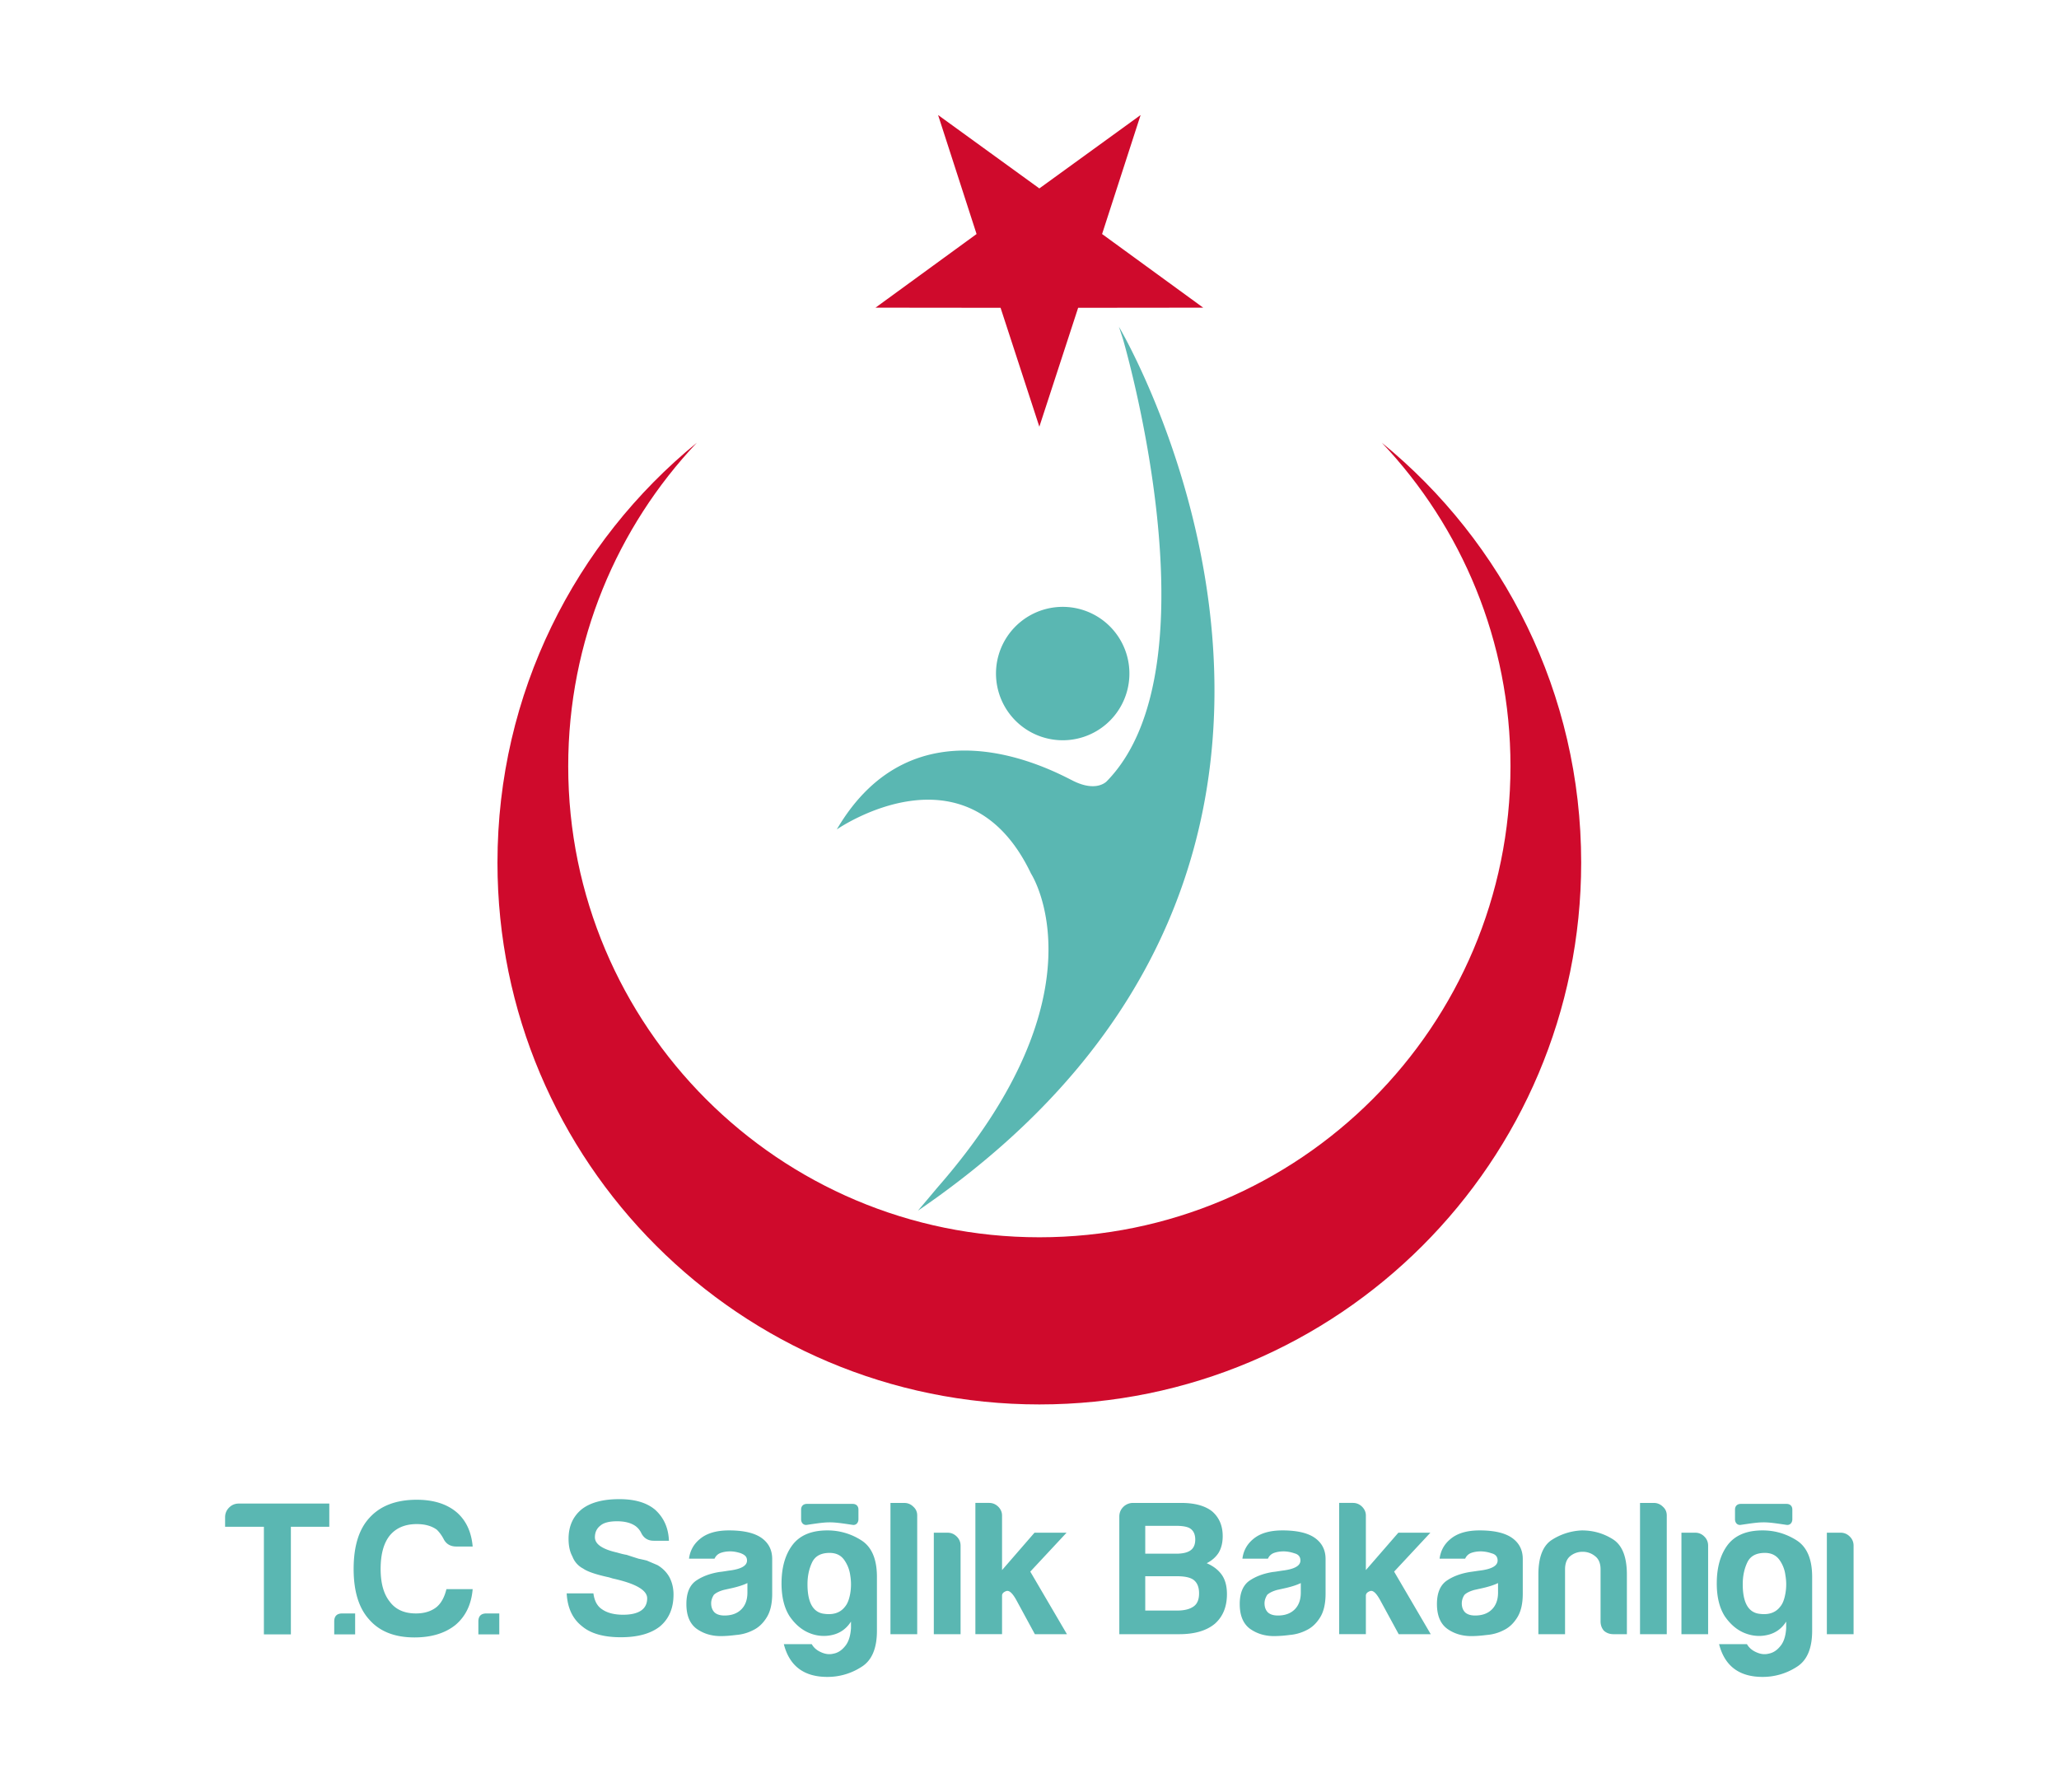
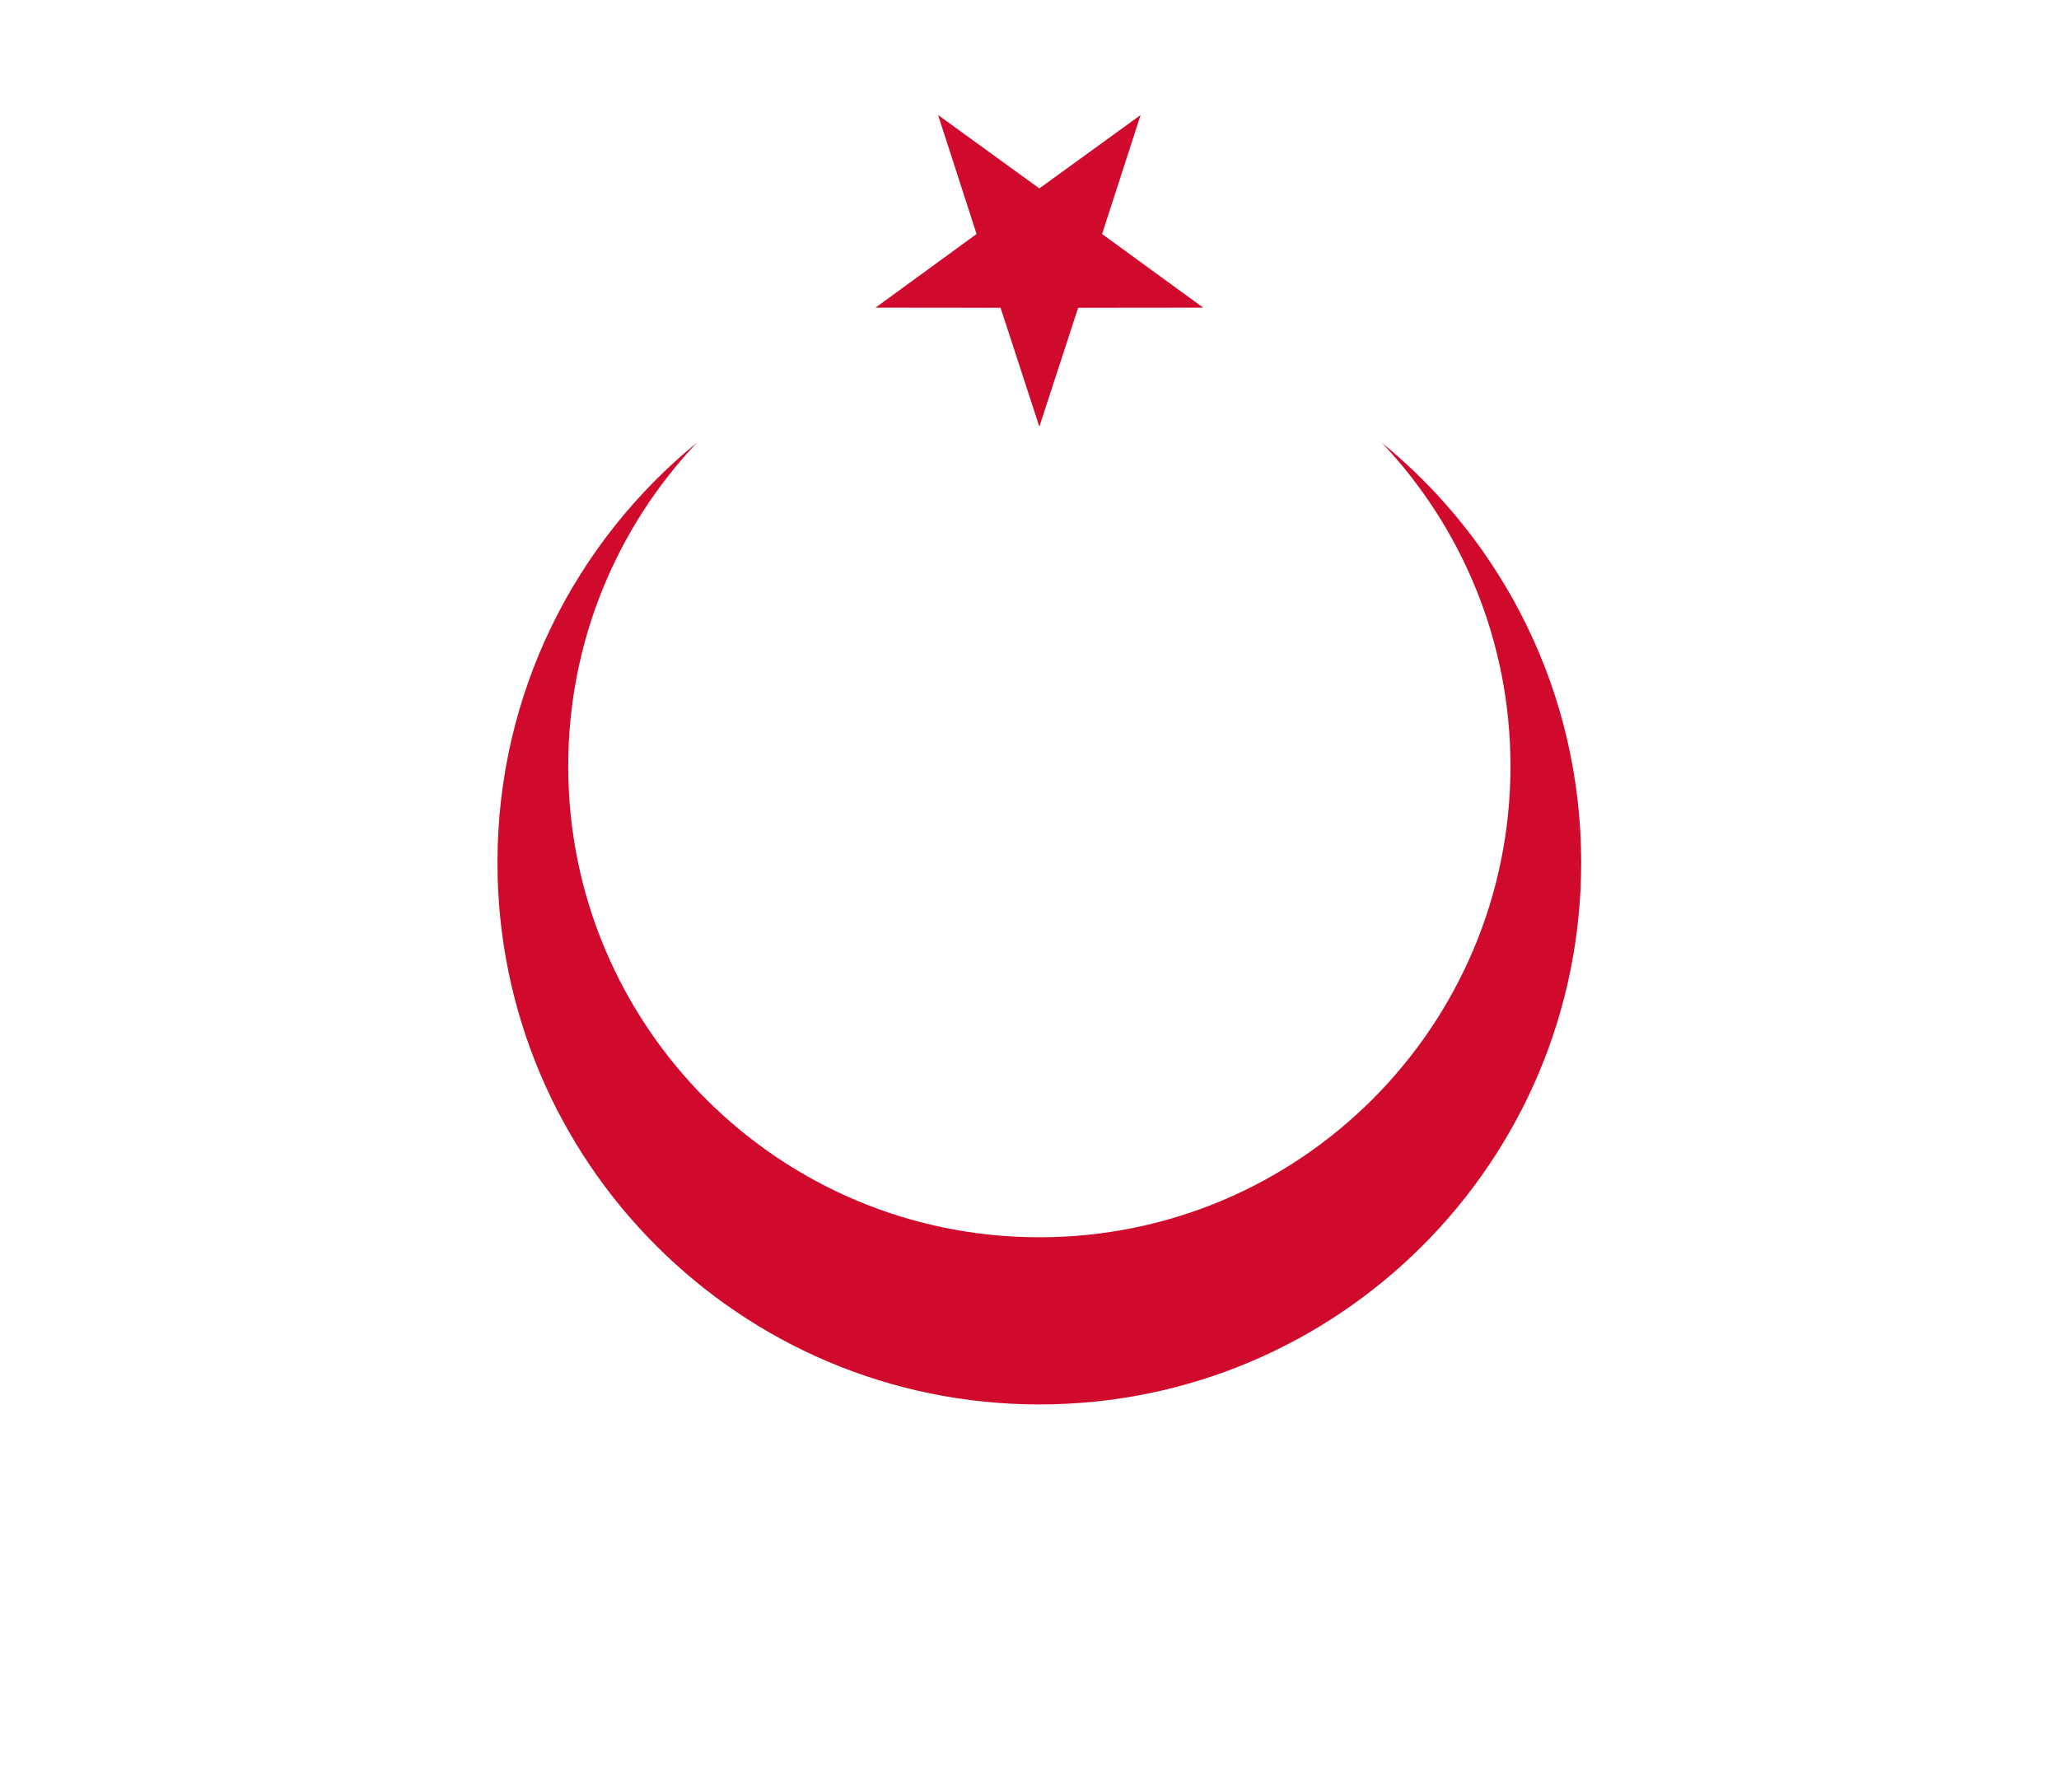
<svg xmlns="http://www.w3.org/2000/svg" width="216" height="188" viewBox="0 0 216 188" xml:space="preserve">
  <path fill="#CF0A2C" d="m119.656 12.068-4.041 12.485 10.607 7.725-13.119.014-4.07 12.474-4.068-12.474-13.121-.014 10.603-7.725-4.037-12.485 10.623 7.7zM52.187 90.497c0-17.765 8.152-33.628 20.917-44.051-8.364 8.854-13.495 20.797-13.495 33.94 0 27.294 22.128 49.422 49.426 49.422 27.294 0 49.422-22.128 49.422-49.422 0-13.144-5.128-25.087-13.498-33.94 12.767 10.423 20.915 26.286 20.915 44.051 0 31.396-25.451 56.848-56.839 56.848-31.395 0-56.848-25.452-56.848-56.848" />
-   <path fill="#5AB7B2" d="M104.511 70.055a7 7 0 0 1 7.586-6.36 6.993 6.993 0 0 1 6.357 7.58 6.993 6.993 0 0 1-7.578 6.362 7.003 7.003 0 0 1-6.365-7.582m-6.188 54.556c-.784.942-2.03 2.409-2.03 2.409 54.225-37.042 21.089-92.738 21.089-92.738s.357 1.084.412 1.259c0 0 10.116 34.296-1.661 46.396 0 0-1.052 1.256-3.607-.042-2.397-1.214-16.585-8.802-24.743 5.125 0 0 13.642-9.492 20.377 4.634 0 0 8.119 12.442-9.837 32.957m84.282 33.17h4.823c.333 0 .598.2.598.595v1.011c0 .399-.27.642-.598.596-2.396-.358-2.453-.353-4.823 0-.324.046-.593-.196-.593-.596v-1.011c.001-.395.266-.595.593-.595m-97.972 0h4.827c.33 0 .595.2.595.595v1.011c0 .399-.271.642-.595.596-2.394-.358-2.457-.353-4.827 0-.321.046-.593-.196-.593-.596v-1.011c0-.395.27-.595.593-.595m-5.586 13.226q-.841.443-1.801.523c-.616.078-1.157.12-1.638.12q-1.442 0-2.522-.764-1.081-.794-1.08-2.601 0-1.682.956-2.405c.67-.477 1.509-.796 2.526-.959.314-.026.875-.132 1.116-.158q1.761-.24 1.761-1.038c0-.401-.22-.59-.638-.763q-.6-.2-1.123-.2c-.372 0-.708.056-.997.159a1.1 1.1 0 0 0-.645.604H72.28c.111-.829.48-1.51 1.122-2.044.721-.618 1.747-.92 3.081-.92q2.242 0 3.368.762 1.158.799 1.157 2.24v3.64q0 1.6-.602 2.526-.556.883-1.359 1.278m-.64-4.922c-.375.188-.893.359-1.563.517l-.919.204q-.721.203-1.04.518c-.189.297-.28.588-.28.883q-.001.602.358.963.36.32 1.042.321 1.122-.001 1.762-.643.642-.639.641-1.764v-.999zm6.303.12c0 1.838.533 2.869 1.6 3.083q1.601.275 2.365-.761.36-.44.521-1.361a5.7 5.7 0 0 0 0-1.883 3.6 3.6 0 0 0-.645-1.64q-.519-.721-1.52-.722c-.908 0-1.518.33-1.841 1-.316.671-.48 1.431-.48 2.284m4.564 4.606v-.683c-.481.747-1.131 1.213-1.961 1.402a3.92 3.92 0 0 1-2.399-.2c-.804-.323-1.495-.911-2.082-1.761q-.846-1.323-.845-3.447c0-1.649.375-2.988 1.125-4.001.771-1.039 2.002-1.56 3.68-1.56a6.54 6.54 0 0 1 3.562 1.038c1.097.693 1.641 1.978 1.641 3.847v5.645c0 1.865-.544 3.134-1.641 3.802a6.53 6.53 0 0 1-3.562 1.039q-3.684.001-4.564-3.44h2.926q.317.557.959.84c.456.213.891.268 1.32.161q.682-.125 1.2-.762.559-.642.641-1.92m-29.825-3.645h2.803q.158 1.2.922 1.682c.53.369 1.266.561 2.196.561.83 0 1.454-.148 1.887-.439q.635-.442.635-1.283c0-.857-1.199-1.547-3.602-2.079l-.401-.121q-2.04-.441-2.718-.924a2.36 2.36 0 0 1-1.125-1.277c-.266-.48-.401-1.097-.401-1.84 0-1.31.458-2.338 1.363-3.089q1.36-1.075 3.966-1.075c1.626 0 2.88.369 3.76 1.118q1.365 1.243 1.439 3.246h-1.597c-.612 0-1.057-.284-1.32-.843a2 2 0 0 0-.564-.682c-.481-.346-1.131-.518-1.959-.518q-1.204 0-1.723.434c-.398.299-.601.709-.601 1.246q.001 1.076 2.324 1.601.681.198.998.239c.48.162.898.294 1.245.403.369.079.665.145.879.2l1.123.479q.8.478 1.237 1.242c.294.555.441 1.174.441 1.842q-.001 2.159-1.438 3.357c-.965.751-2.321 1.124-4.086 1.124-1.812 0-3.172-.39-4.08-1.161q-1.483-1.163-1.603-3.443m60.694 1.803h3.364c.75 0 1.319-.146 1.724-.441q.558-.401.559-1.361 0-.96-.559-1.402c-.347-.267-.934-.396-1.764-.396h-3.324zm0-5.965h3.246q1.035 0 1.519-.361c.323-.239.48-.612.48-1.119 0-.508-.157-.887-.48-1.126-.264-.209-.785-.318-1.561-.318h-3.204zm-2.721 8.446v-12.33c0-.402.135-.732.398-1.004a1.44 1.44 0 0 1 1.045-.438h5.045c1.409 0 2.495.293 3.242.881q1.116.96 1.116 2.603 0 1.039-.438 1.76-.443.678-1.241 1.08c.691.297 1.23.708 1.6 1.244q.522.76.524 2.001-.002 2-1.283 3.12-1.32 1.084-3.723 1.083zm-24.007-13.771h1.441q.563 0 .961.4.404.36.404.92v12.451h-2.807zm43.686 13.328a4.7 4.7 0 0 1-1.802.523 13 13 0 0 1-1.641.12q-1.443 0-2.522-.764-1.08-.794-1.081-2.601c0-1.12.325-1.924.96-2.405q1.006-.715 2.526-.959c.134 0 .881-.132 1.119-.158q1.76-.24 1.761-1.038.002-.603-.642-.763a3.5 3.5 0 0 0-1.119-.2c-.375 0-.707.056-1.002.159a1.1 1.1 0 0 0-.643.604h-2.679c.104-.829.48-1.51 1.119-2.044.721-.618 1.749-.92 3.084-.92q2.242 0 3.361.762 1.159.799 1.159 2.24v3.64q0 1.6-.598 2.526-.56.883-1.36 1.278m-.641-4.922q-.562.281-1.56.517l-.922.204q-.721.203-1.043.518c-.183.297-.28.588-.28.883q0 .602.36.963.36.32 1.046.321 1.116-.001 1.761-.643.637-.639.638-1.764zm-38.498-5.283h1.445q.555 0 .957.401c.27.263.405.586.405.959v9.288h-2.807zm59.828 10.205a4.65 4.65 0 0 1-1.8.523c-.617.078-1.16.12-1.642.12-.959 0-1.804-.254-2.52-.764q-1.084-.794-1.085-2.601.001-1.682.962-2.405c.663-.477 1.509-.796 2.521-.959.179-.022.881-.132 1.121-.158q1.76-.24 1.761-1.038-.001-.603-.639-.763a3.6 3.6 0 0 0-1.122-.2c-.376 0-.708.056-1 .159a1.1 1.1 0 0 0-.642.604h-2.684c.11-.829.479-1.51 1.123-2.044.722-.618 1.747-.92 3.081-.92q2.24 0 3.362.762 1.161.799 1.16 2.24v3.64q.001 1.6-.6 2.526-.556.883-1.357 1.278m-.638-4.922c-.378.188-.894.359-1.563.517l-.919.204q-.722.203-1.04.518a1.6 1.6 0 0 0-.281.883q-.001.602.358.963.361.32 1.039.321 1.126-.001 1.765-.643c.424-.426.642-1.014.642-1.764zm-52.031-5.283v3.923l3.404-3.923h3.364l-3.806 4.083 3.846 6.565h-3.365l-1.957-3.604q-.605-1.079-1.043-.92-.442.157-.443.48v4.042h-2.798v-13.771h1.44c.373 0 .689.134.962.4q.395.404.395.92zm38.167 0v3.923l3.407-3.923h3.361l-3.805 4.083 3.842 6.565h-3.361l-1.962-3.604q-.598-1.079-1.039-.92c-.292.105-.443.264-.443.48v4.042h-2.801v-13.771h1.442c.375 0 .693.134.963.4q.396.404.396.92zm27.382 10.648h-1.399q-.602 0-1.006-.359-.359-.403-.357-1.004v-5.441q-.001-.964-.599-1.402a2.02 2.02 0 0 0-1.286-.439 2.02 2.02 0 0 0-1.28.439c-.369.293-.561.759-.561 1.402v6.805h-2.798v-6.245q0-2.726 1.401-3.643a6.3 6.3 0 0 1 3.157-1.001c1.177 0 2.261.302 3.244.92q1.484.92 1.483 3.724zm12.153-5.245c0 1.838.533 2.869 1.6 3.083 1.068.184 1.85-.071 2.359-.761q.36-.44.519-1.361a5.4 5.4 0 0 0 0-1.883 3.5 3.5 0 0 0-.636-1.64c-.353-.48-.855-.722-1.521-.722-.907 0-1.526.33-1.842 1q-.479 1.006-.479 2.284m4.558 4.606v-.683c-.475.747-1.133 1.213-1.961 1.402q-1.196.28-2.402-.2-1.199-.485-2.079-1.761-.841-1.323-.84-3.447c0-1.649.37-2.988 1.117-4.001q1.165-1.56 3.688-1.56 1.919 0 3.563 1.038 1.64 1.042 1.638 3.847v5.645q.001 2.799-1.638 3.802a6.55 6.55 0 0 1-3.563 1.039q-3.684.001-4.564-3.44h2.921q.323.557.959.84c.453.213.896.268 1.32.161q.682-.125 1.203-.762.562-.642.638-1.92m-15.333-13.132h1.439c.376 0 .694.134.962.4q.405.36.404.92v12.451h-2.806v-13.771zm4.345 3.123h1.441c.372 0 .694.134.957.401.27.263.4.586.4.959v9.288h-2.799v-10.648zm15.254 0h1.438c.376 0 .693.134.963.401.269.263.403.586.403.959v9.288h-2.804zM27.684 171.471v-11.292h-4.07v-.996q0-.598.419-1.016.418-.421 1.016-.422h9.496v2.434h-4.03v11.292zm8.216-2.197h1.356v2.196h-2.194v-1.355q.002-.84.838-.841m13.685-2.551q-.2 2.395-1.795 3.75-1.636 1.317-4.309 1.317-3.11.001-4.747-1.874-1.636-1.796-1.636-5.308 0-3.591 1.675-5.385 1.716-1.877 4.948-1.877 2.632 0 4.189 1.317 1.474 1.28 1.675 3.589h-1.716q-.957 0-1.355-.835a4 4 0 0 0-.678-.92c-.533-.396-1.237-.599-2.114-.599q-1.837 0-2.833 1.199-.959 1.197-.958 3.51-.001 2.236.958 3.431.916 1.237 2.752 1.235 1.276 0 2.115-.636.758-.599 1.077-1.916h2.752zm1.436 2.551h1.356v2.196h-2.194v-1.355q.002-.84.838-.841" />
</svg>